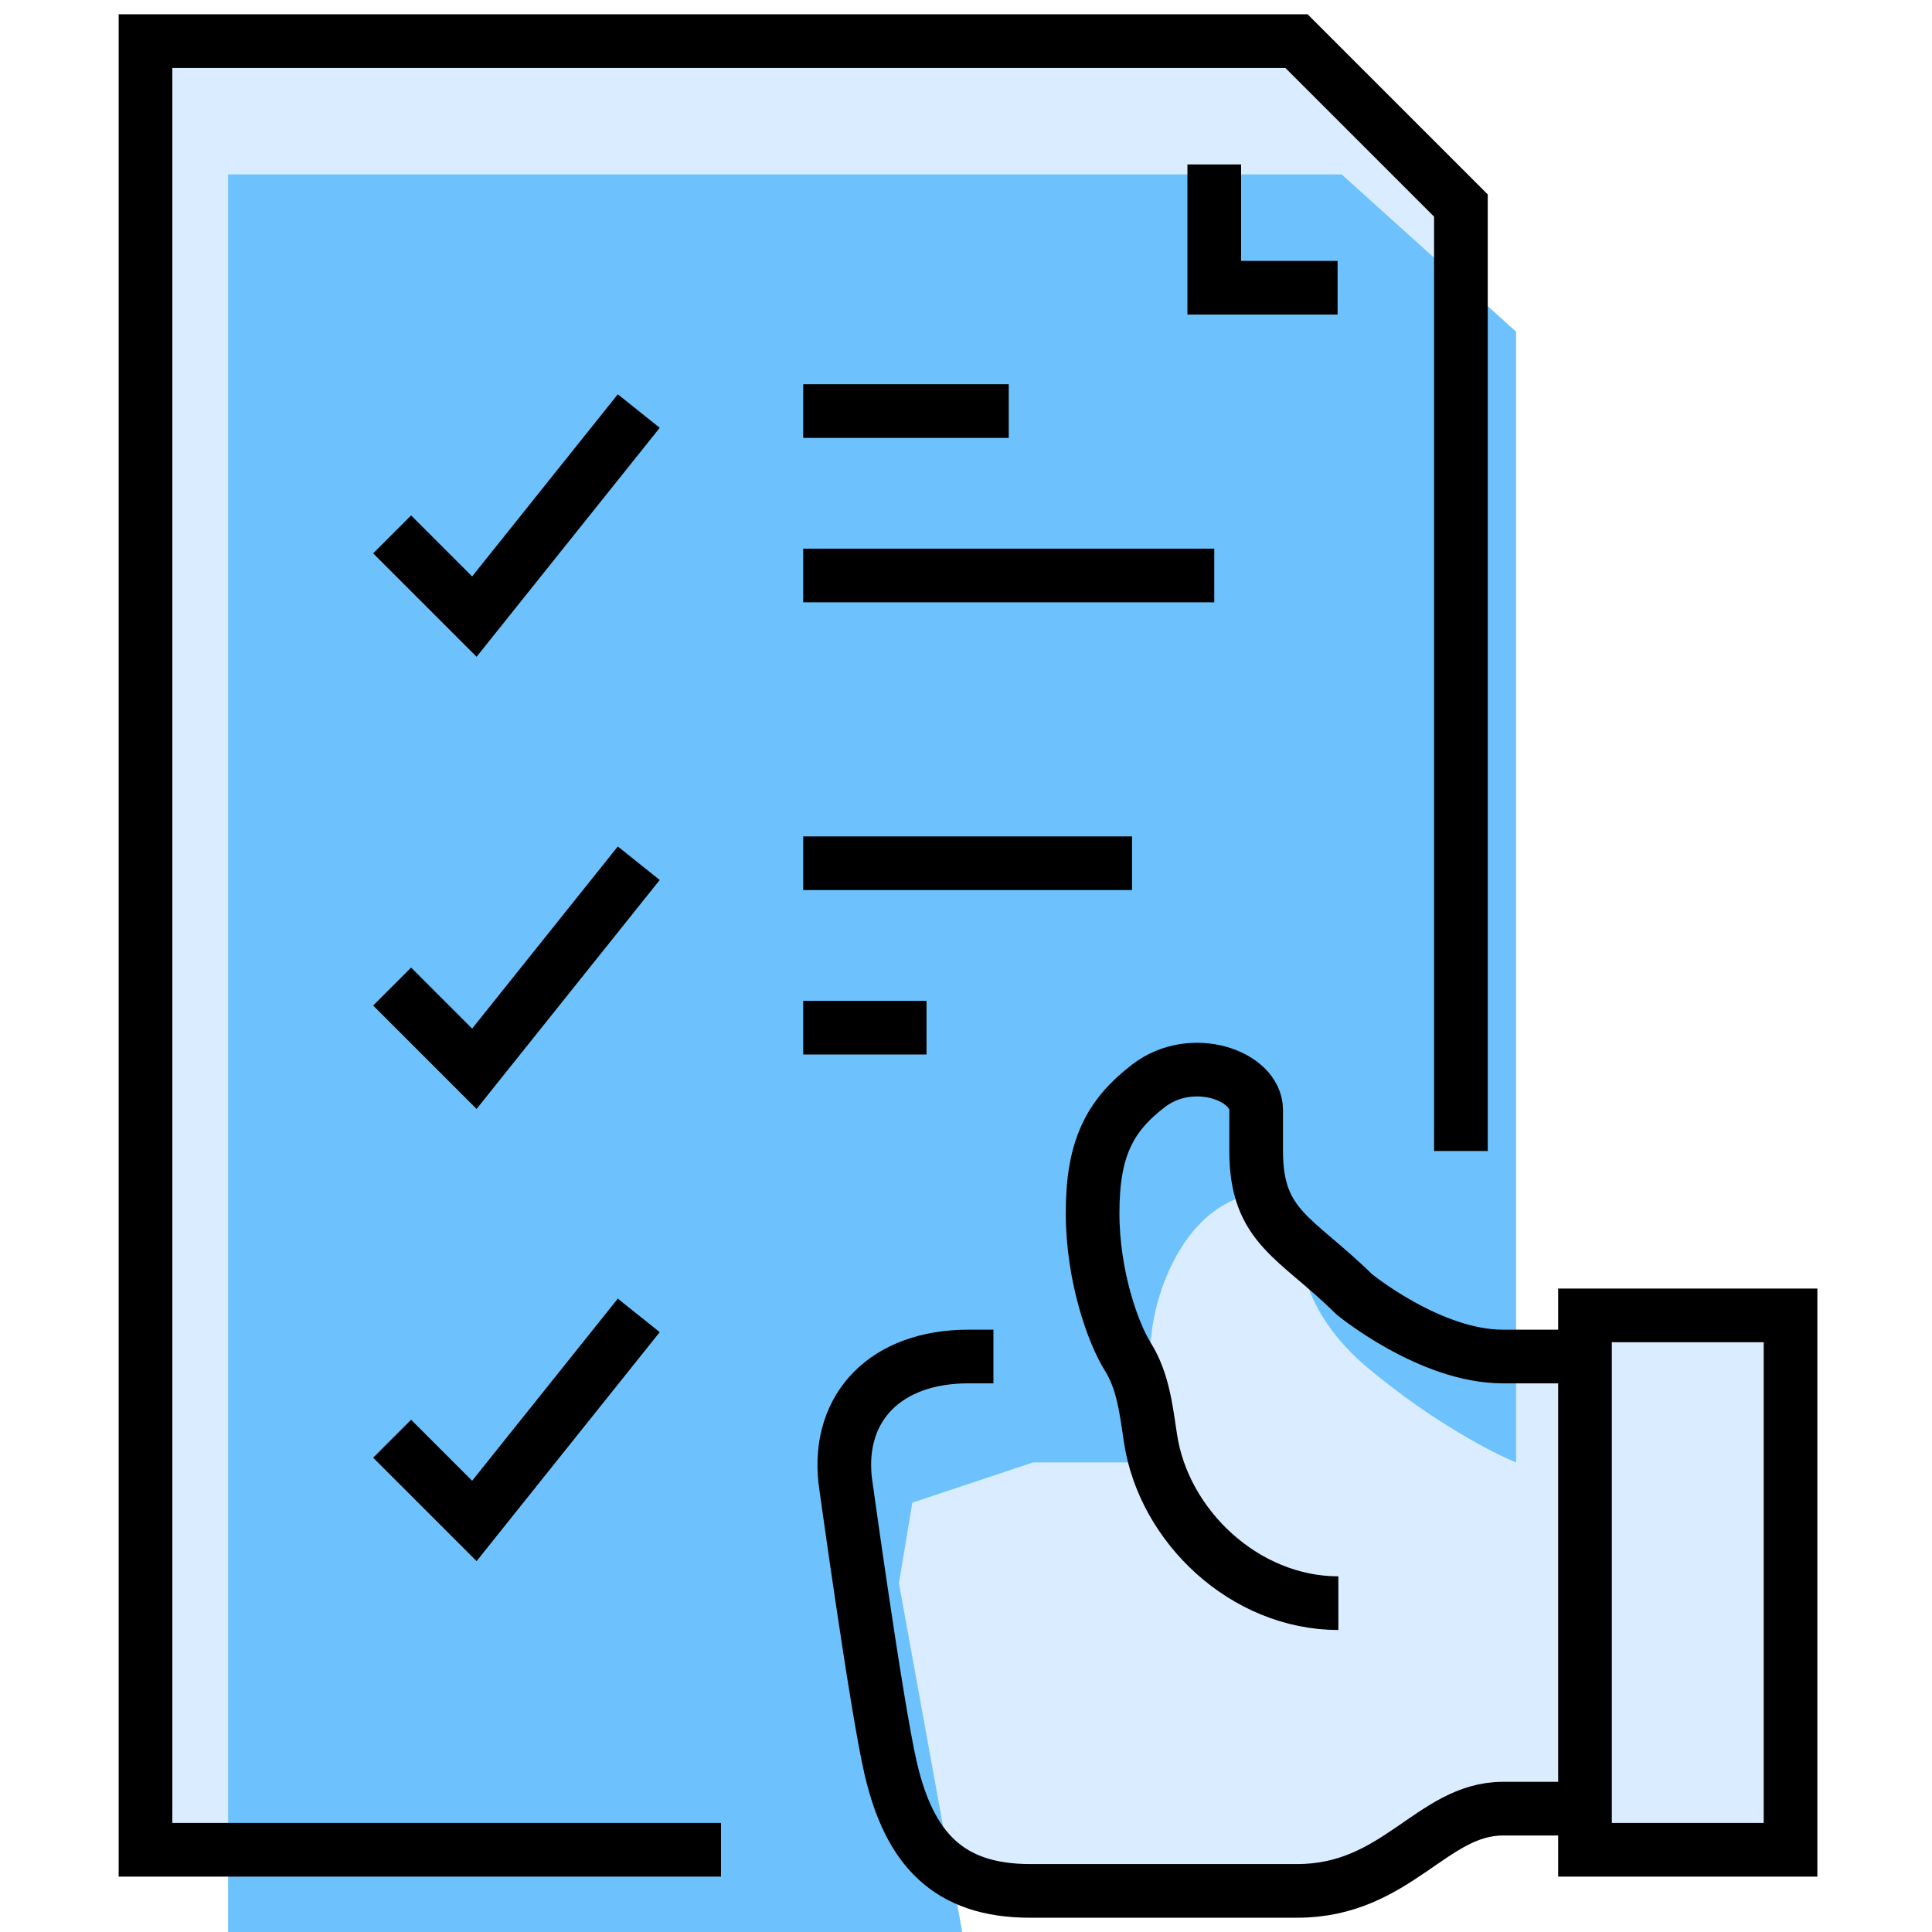
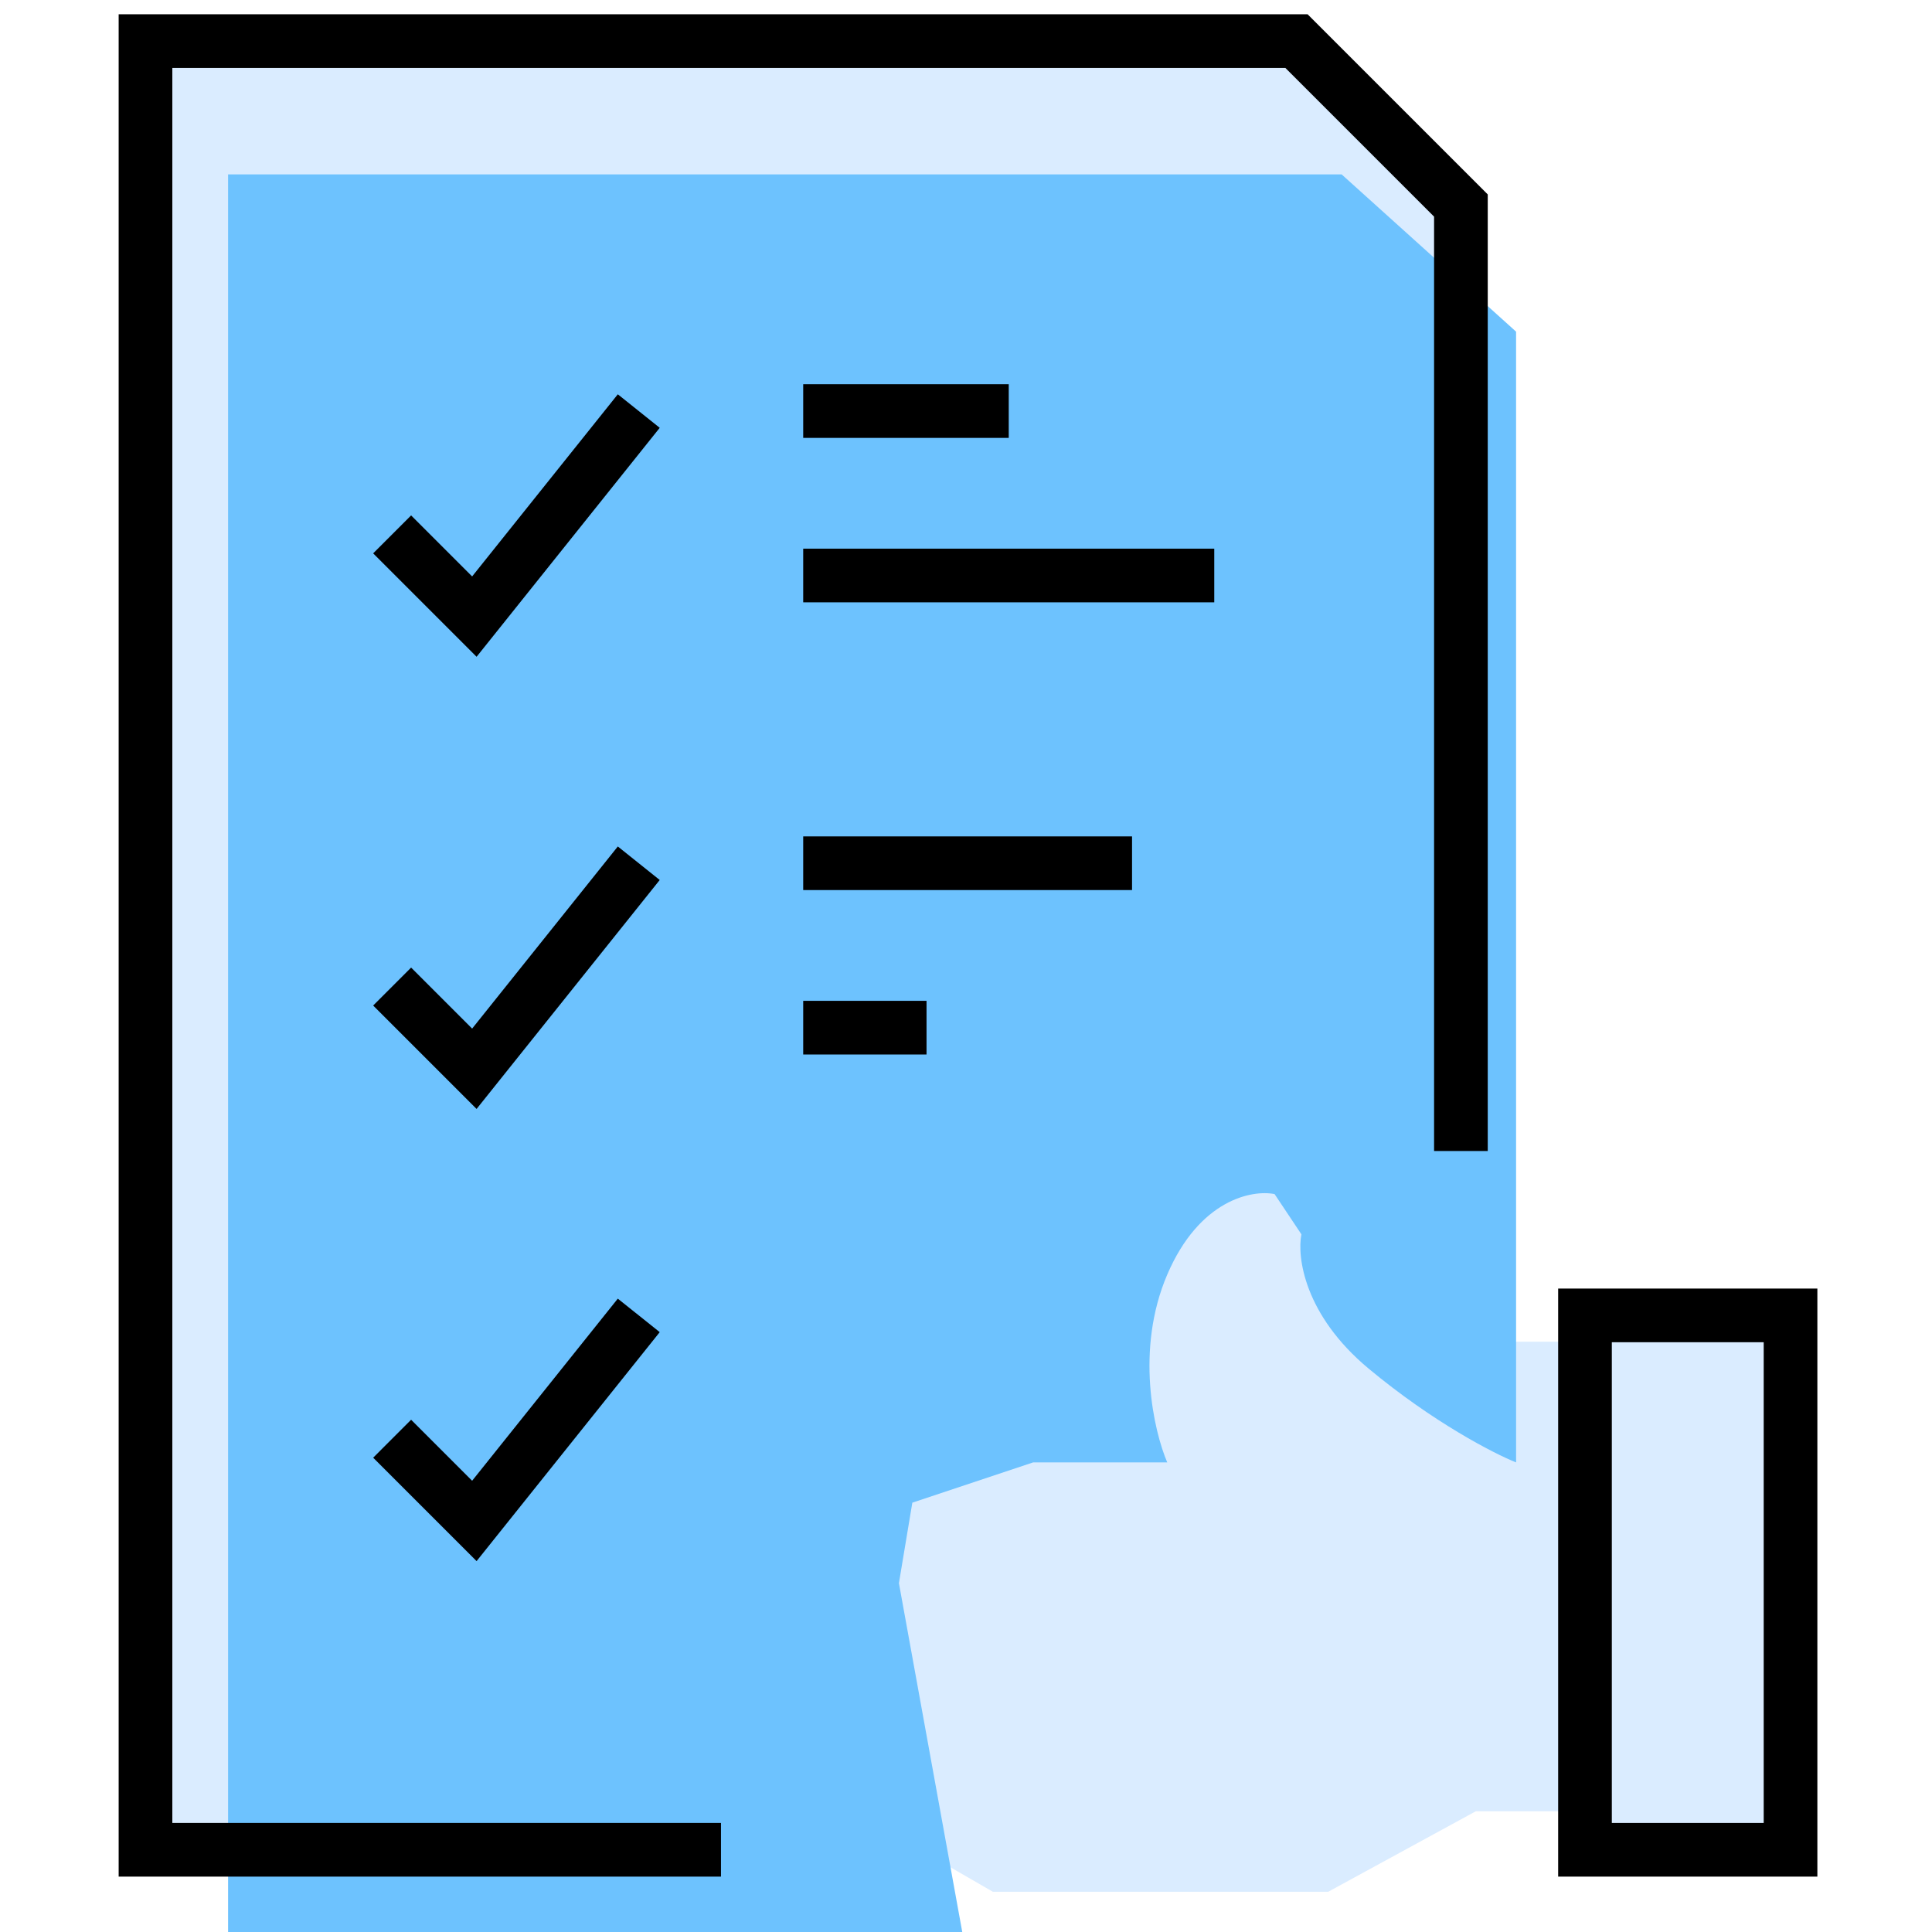
<svg xmlns="http://www.w3.org/2000/svg" width="72" height="72" viewBox="0 0 72 72" fill="none">
  <path d="M59 69H67V49H59V50H55V8.5L48 1.5H5.5V68.768H24H34L37 70.5H49.5L55 67.5H59V69Z" fill="#DAECFF" />
  <g filter="url(#filter0_i_25_139)">
    <path d="M6.5 68.768H24H34L31.5 55L32 52L36.5 50.5H41.5C41 49.333 40.3 46.3 41.5 43.5C42.7 40.7 44.667 40.333 45.5 40.5L46.5 42C46.333 42.833 46.6 45 49 47C51.4 49 53.667 50.167 54.5 50.5V8.36L48 2.5H6.5L6.5 68.768Z" fill="#6DC2FE" />
  </g>
-   <path d="M59.068 67.404H56.004C53.369 67.404 52.052 70.468 48.345 70.468H38.387C35.323 70.468 33.889 68.877 33.196 65.913C32.666 63.645 31.494 55.149 31.494 55.149C31.206 52.42 33.026 50.553 36.089 50.553H37.022" stroke="black" stroke-width="2" stroke-miterlimit="10" />
-   <path d="M49.877 59.745C46.384 59.745 43.366 56.872 42.876 53.605C42.715 52.539 42.6 51.467 42.026 50.553C41.484 49.691 40.718 47.558 40.718 45.211C40.718 42.832 41.325 41.599 42.801 40.465C44.419 39.223 46.813 40.083 46.813 41.362V42.894C46.813 45.751 48.303 46.097 50.465 48.232C50.465 48.232 53.287 50.553 56.004 50.553H59.068" stroke="black" stroke-width="2" stroke-miterlimit="10" />
  <path d="M66.728 49.021H59.068V68.936H66.728V49.021Z" stroke="black" stroke-width="2" stroke-miterlimit="10" />
  <path d="M26.869 68.936H5.422V1.532H48.316L54.444 7.66V42.894" stroke="black" stroke-width="2" stroke-miterlimit="10" />
-   <path d="M45.252 6.128V10.723H49.848" stroke="black" stroke-width="2" stroke-miterlimit="10" />
  <path d="M14.614 19.915L17.678 22.979L23.805 15.319" stroke="black" stroke-width="2" stroke-miterlimit="10" />
  <path d="M29.933 21.447H45.252" stroke="black" stroke-width="2" stroke-miterlimit="10" />
  <path d="M29.933 15.319H37.593" stroke="black" stroke-width="2" stroke-miterlimit="10" />
  <path d="M29.933 38.298H34.529" stroke="black" stroke-width="2" stroke-miterlimit="10" />
  <path d="M14.614 36.766L17.678 39.83L23.805 32.17" stroke="black" stroke-width="2" stroke-miterlimit="10" />
  <path d="M29.933 32.17H42.188" stroke="black" stroke-width="2" stroke-miterlimit="10" />
  <path d="M14.614 53.617L17.678 56.681L23.805 49.021" stroke="black" stroke-width="2" stroke-miterlimit="10" />
  <defs>
    <filter id="filter0_i_25_139" x="6.5" y="2.5" width="48" height="66.268" filterUnits="userSpaceOnUse" color-interpolation-filters="sRGB">
      <feFlood flood-opacity="0" result="BackgroundImageFix" />
      <feBlend mode="normal" in="SourceGraphic" in2="BackgroundImageFix" result="shape" />
      <feColorMatrix in="SourceAlpha" type="matrix" values="0 0 0 0 0 0 0 0 0 0 0 0 0 0 0 0 0 0 127 0" result="hardAlpha" />
      <feOffset dx="2" dy="4" />
      <feComposite in2="hardAlpha" operator="arithmetic" k2="-1" k3="1" />
      <feColorMatrix type="matrix" values="0 0 0 0 0.855 0 0 0 0 0.925 0 0 0 0 1 0 0 0 1 0" />
      <feBlend mode="normal" in2="shape" result="effect1_innerShadow_25_139" />
    </filter>
  </defs>
</svg>